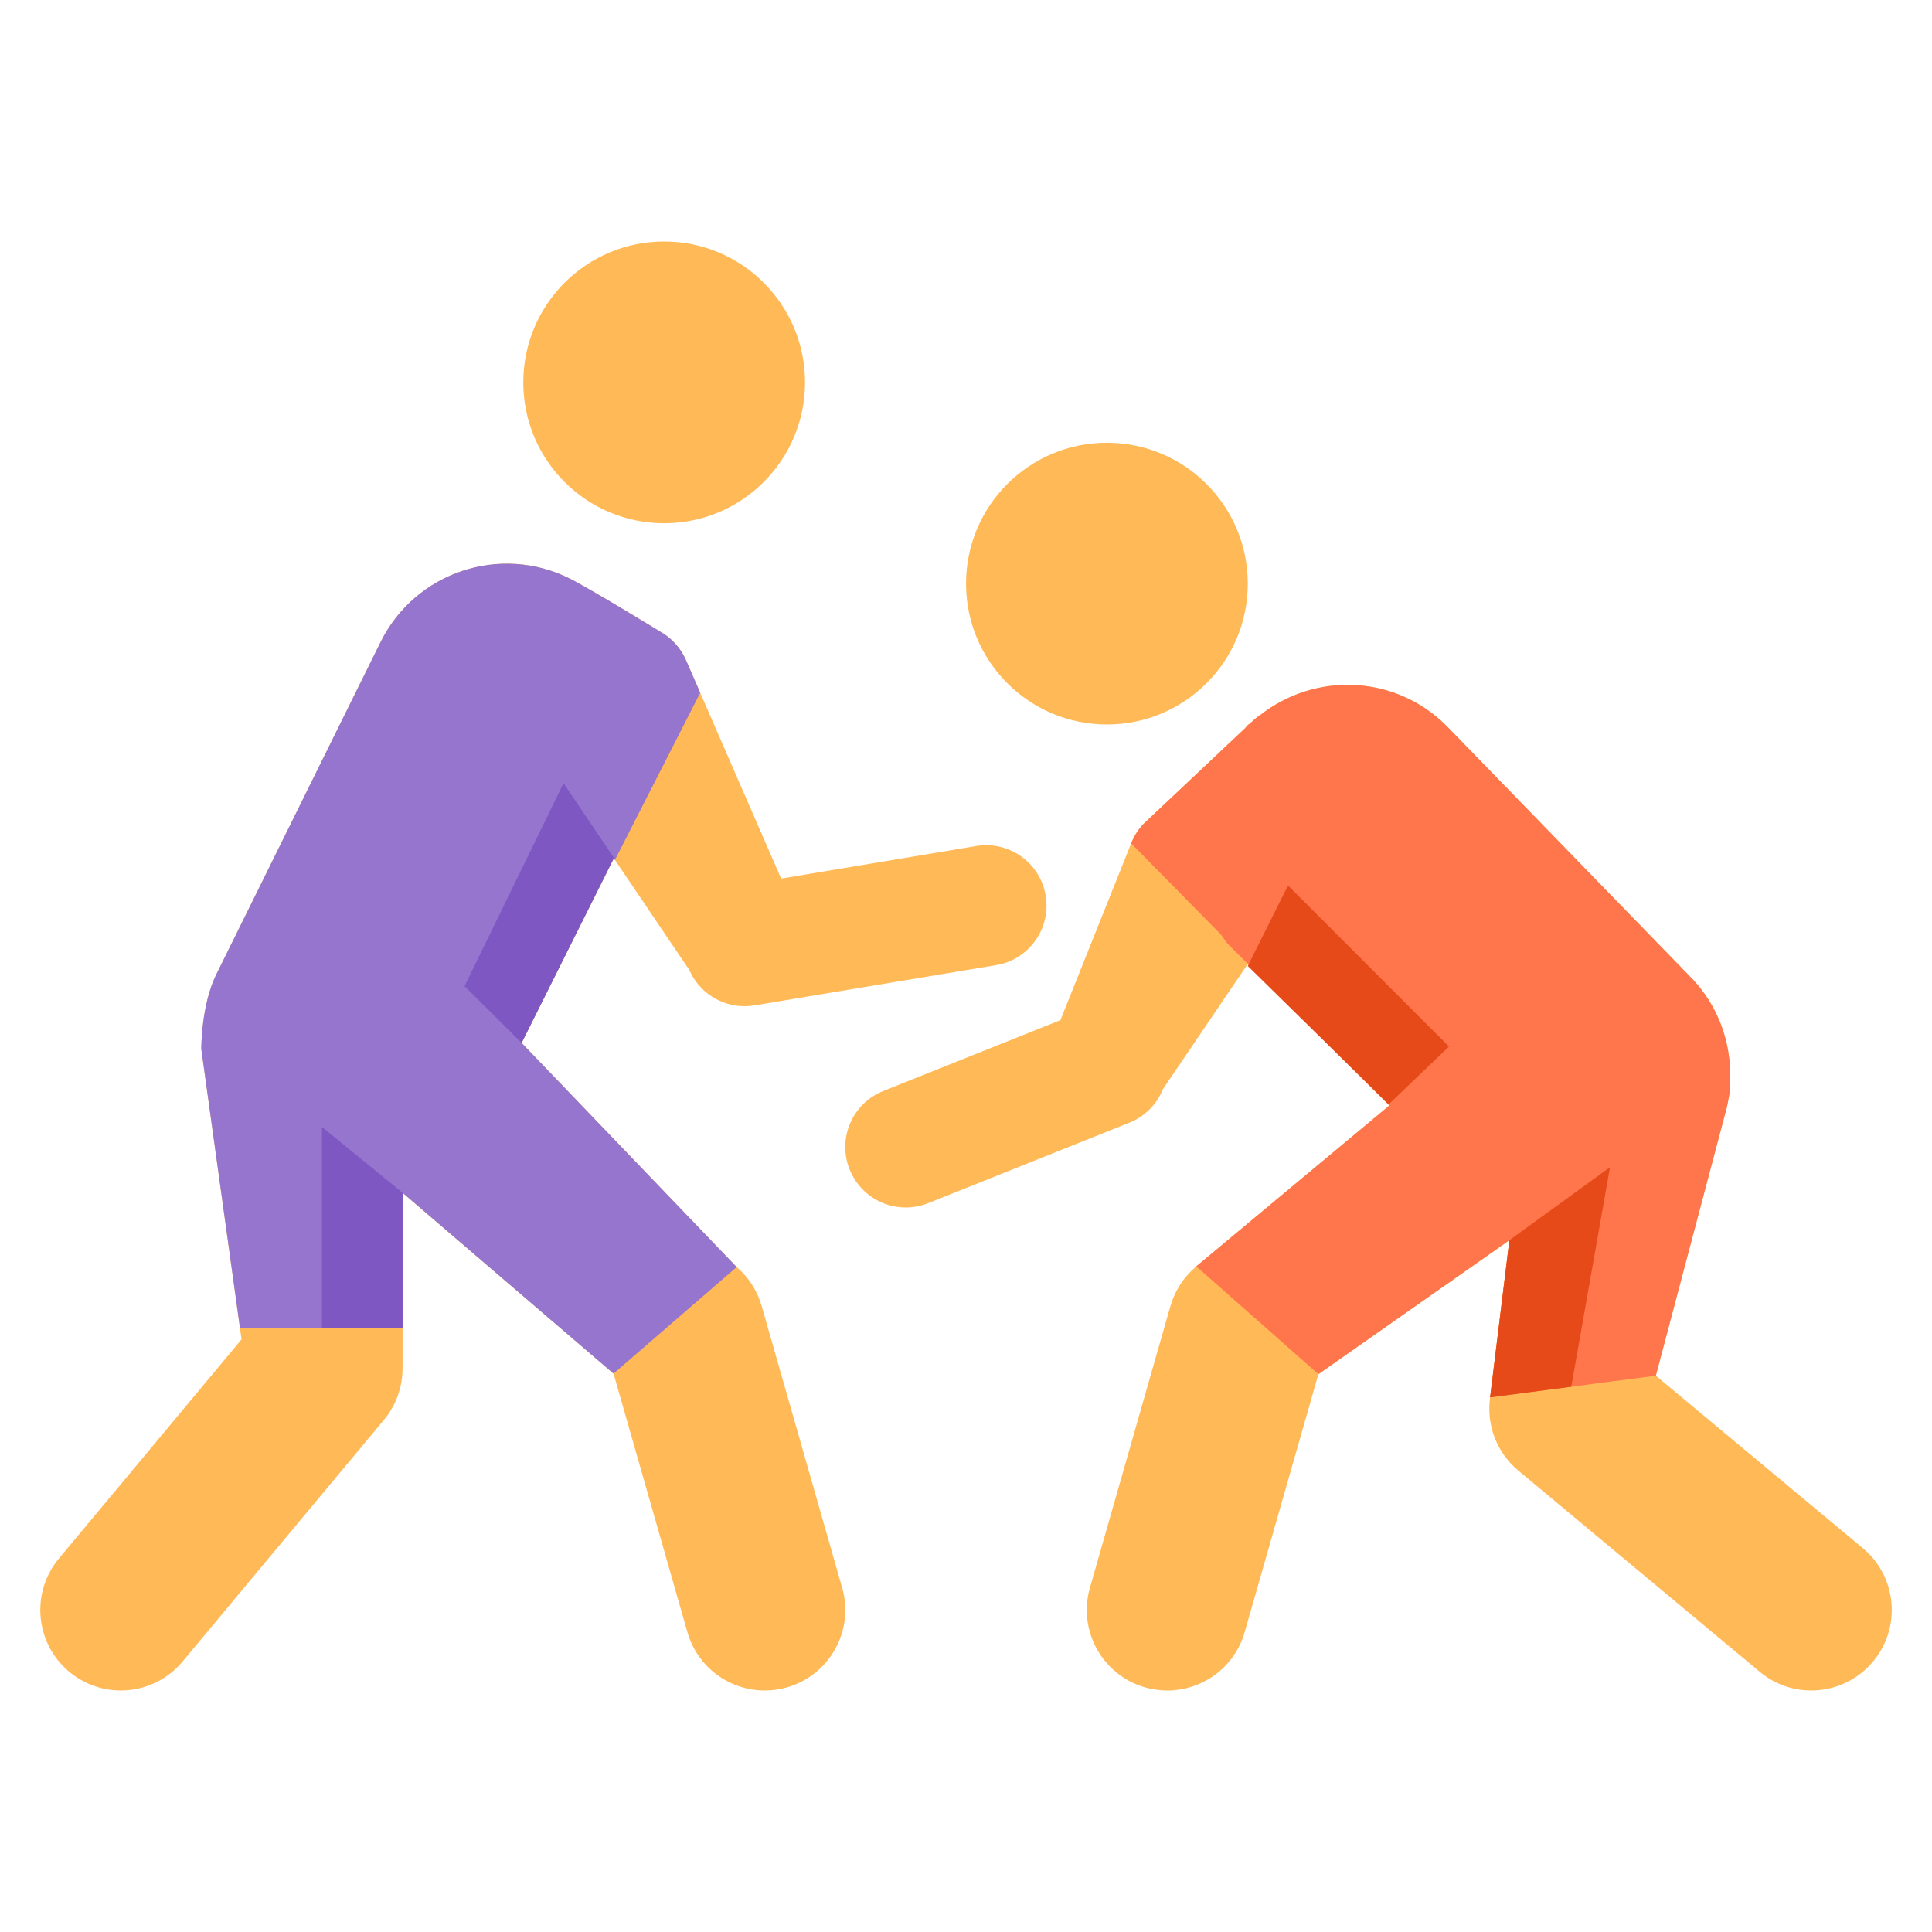
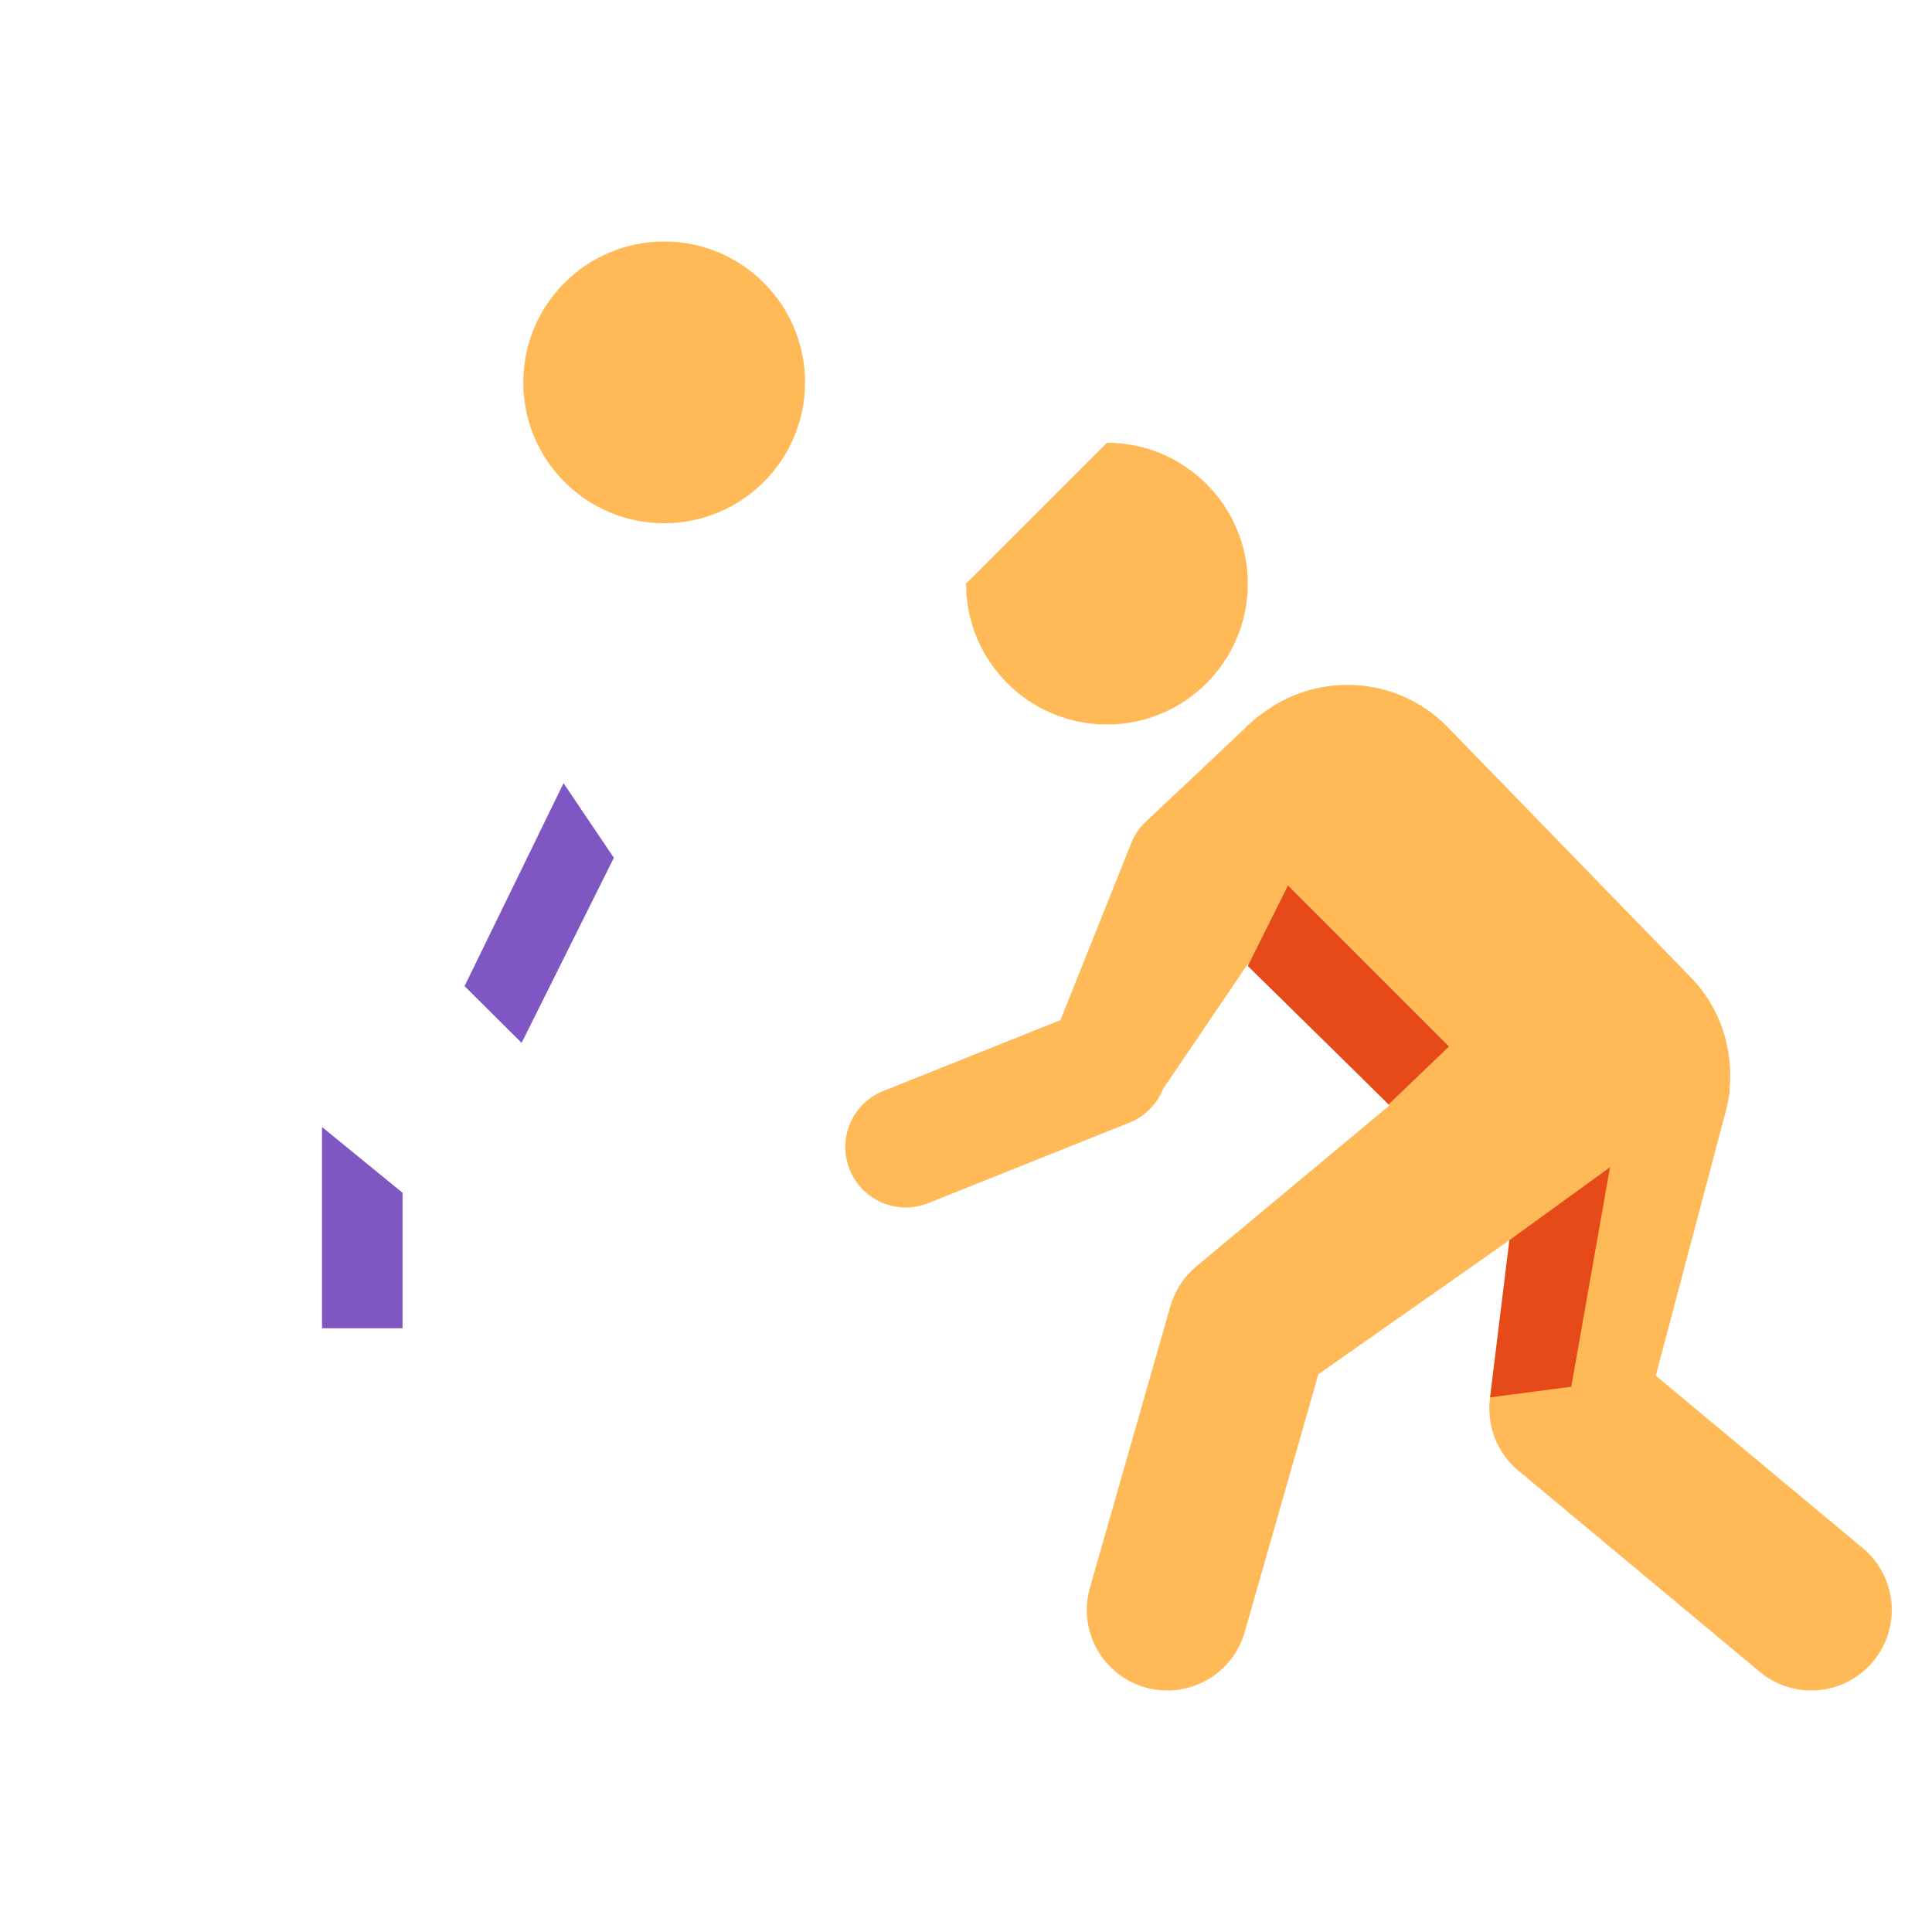
<svg xmlns="http://www.w3.org/2000/svg" width="48px" height="48px" version="1.0" x="0px" y="0px" viewBox="0 0 48 48" enable-background="new 0 0 48 48" xml:space="preserve">
  <g>
    <path style="fill:#FFBA57;" d="M46.281,38.463l-5.143-4.285l1.761-6.655c0.02-0.085,0.037-0.169,0.05-0.255l0.021-0.104   c0.006-0.041,0-0.068-0.001-0.101c0.097-1.005-0.223-2.043-0.993-2.813l-6.042-6.219c-1.266-1.265-3.251-1.343-4.625-0.265l0,0   c-0.07,0.044-0.143,0.103-0.221,0.18l0,0c-0.033,0.031-0.071,0.052-0.103,0.084c-0.016,0.016-0.029,0.038-0.045,0.055l-2.539,2.393   c-0.125,0.136-0.225,0.292-0.293,0.464l-0.005,0.012l0,0l-1.757,4.39l-4.402,1.762c-0.77,0.308-1.144,1.181-0.836,1.949   C21.343,29.643,21.906,30,22.501,30c0.186,0,0.374-0.034,0.557-0.107l5-2c0.382-0.152,0.684-0.454,0.836-0.836l2.107-3.107   l3.517,3.517l-4.797,3.997c-0.309,0.258-0.532,0.602-0.643,0.987l-2,7c-0.304,1.062,0.312,2.169,1.373,2.473   C28.635,41.975,28.82,42,29.002,42c0.87,0,1.671-0.572,1.922-1.451l1.831-6.407l4.746-3.329l-0.479,3.904   c-0.099,0.687,0.166,1.375,0.699,1.819l6,5c0.85,0.708,2.109,0.592,2.816-0.257C47.244,40.432,47.13,39.17,46.281,38.463z" />
-     <path style="fill:#FFBA57;" d="M25.98,22.252c-0.137-0.817-0.905-1.368-1.727-1.232l-4.846,0.808L17.043,16.4   c-0.13-0.298-0.354-0.546-0.637-0.706c0,0-1.735-1.062-2.249-1.319c-1.732-0.865-3.832-0.163-4.696,1.565L5.37,24.216   c-0.369,0.753-0.369,1.804-0.369,1.847l1,7.213l-4.536,5.443c-0.707,0.849-0.593,2.11,0.256,2.817   c0.85,0.708,2.109,0.592,2.816-0.257l5-6c0.3-0.359,0.464-0.813,0.464-1.279v-4.366l5.242,4.493l1.835,6.422   C17.329,41.428,18.13,42,19,42c0.182,0,0.367-0.025,0.551-0.077c1.062-0.304,1.677-1.411,1.373-2.473l-2-7   c-0.107-0.377-0.323-0.714-0.621-0.97l-5.344-5.57l2.292-4.584l0.027,0.04v0l1.848,2.733c0.241,0.554,0.786,0.9,1.374,0.9   c0.082,0,0.165-0.007,0.248-0.021l6-1C25.564,23.843,26.117,23.07,25.98,22.252z" />
    <path style="fill:#FFBA57;" d="M16.501,6c1.932,0,3.5,1.567,3.5,3.5s-1.568,3.5-3.5,3.5c-1.933,0-3.5-1.567-3.5-3.5   S14.568,6,16.501,6" />
-     <path style="fill:#FFBA57;" d="M27.501,11c1.932,0,3.5,1.567,3.5,3.5s-1.568,3.5-3.5,3.5c-1.933,0-3.5-1.567-3.5-3.5   S25.568,11,27.501,11" />
+     <path style="fill:#FFBA57;" d="M27.501,11c1.932,0,3.5,1.567,3.5,3.5s-1.568,3.5-3.5,3.5c-1.933,0-3.5-1.567-3.5-3.5   " />
  </g>
-   <path style="fill:#9575CD;" d="M18.303,31.48l-5.344-5.57l2.292-4.584l0.027,0.04l2.119-4.154L17.043,16.4  c-0.13-0.298-0.354-0.546-0.637-0.706c0,0-1.735-1.062-2.249-1.319c-1.732-0.865-3.832-0.163-4.696,1.565L5.37,24.216  c-0.369,0.753-0.369,1.804-0.369,1.847L5.963,33h4.038v-3.366l5.242,4.493L18.303,31.48z" />
-   <path style="fill:#FF754C;" d="M41.139,34.178l1.761-6.655c0.02-0.085,0.037-0.169,0.05-0.255l0.021-0.104  c0.006-0.041,0-0.068-0.001-0.101c0.097-1.005-0.223-2.043-0.993-2.813l-6.042-6.219c-1.266-1.265-3.251-1.343-4.625-0.265  c-0.07,0.044-0.143,0.103-0.221,0.18c-0.033,0.031-0.071,0.052-0.103,0.084c-0.016,0.016-0.029,0.038-0.045,0.055l-2.539,2.393  c-0.125,0.136-0.225,0.292-0.293,0.464l-0.005,0.012l2.231,2.265c0.065,0.084,0.115,0.179,0.192,0.255l3.991,3.991l-4.797,3.997  l3.034,2.679l4.746-3.329l-0.479,3.904L41.139,34.178z" />
  <g>
    <polygon style="fill:#E64A19;" points="31.001,24 32,22 36,26 34.501,27.437  " />
    <polygon style="fill:#E64A19;" points="40,29 37.501,30.812 37.501,30.813 37.501,30.813 37.021,34.717 39.038,34.453  " />
  </g>
  <g>
    <polygon style="fill:#7E57C2;" points="8,28 10.001,29.634 10.001,33 8,33  " />
    <polygon style="fill:#7E57C2;" points="15.251,21.312 14.001,19.458 11.542,24.5 12.959,25.91  " />
  </g>
</svg>